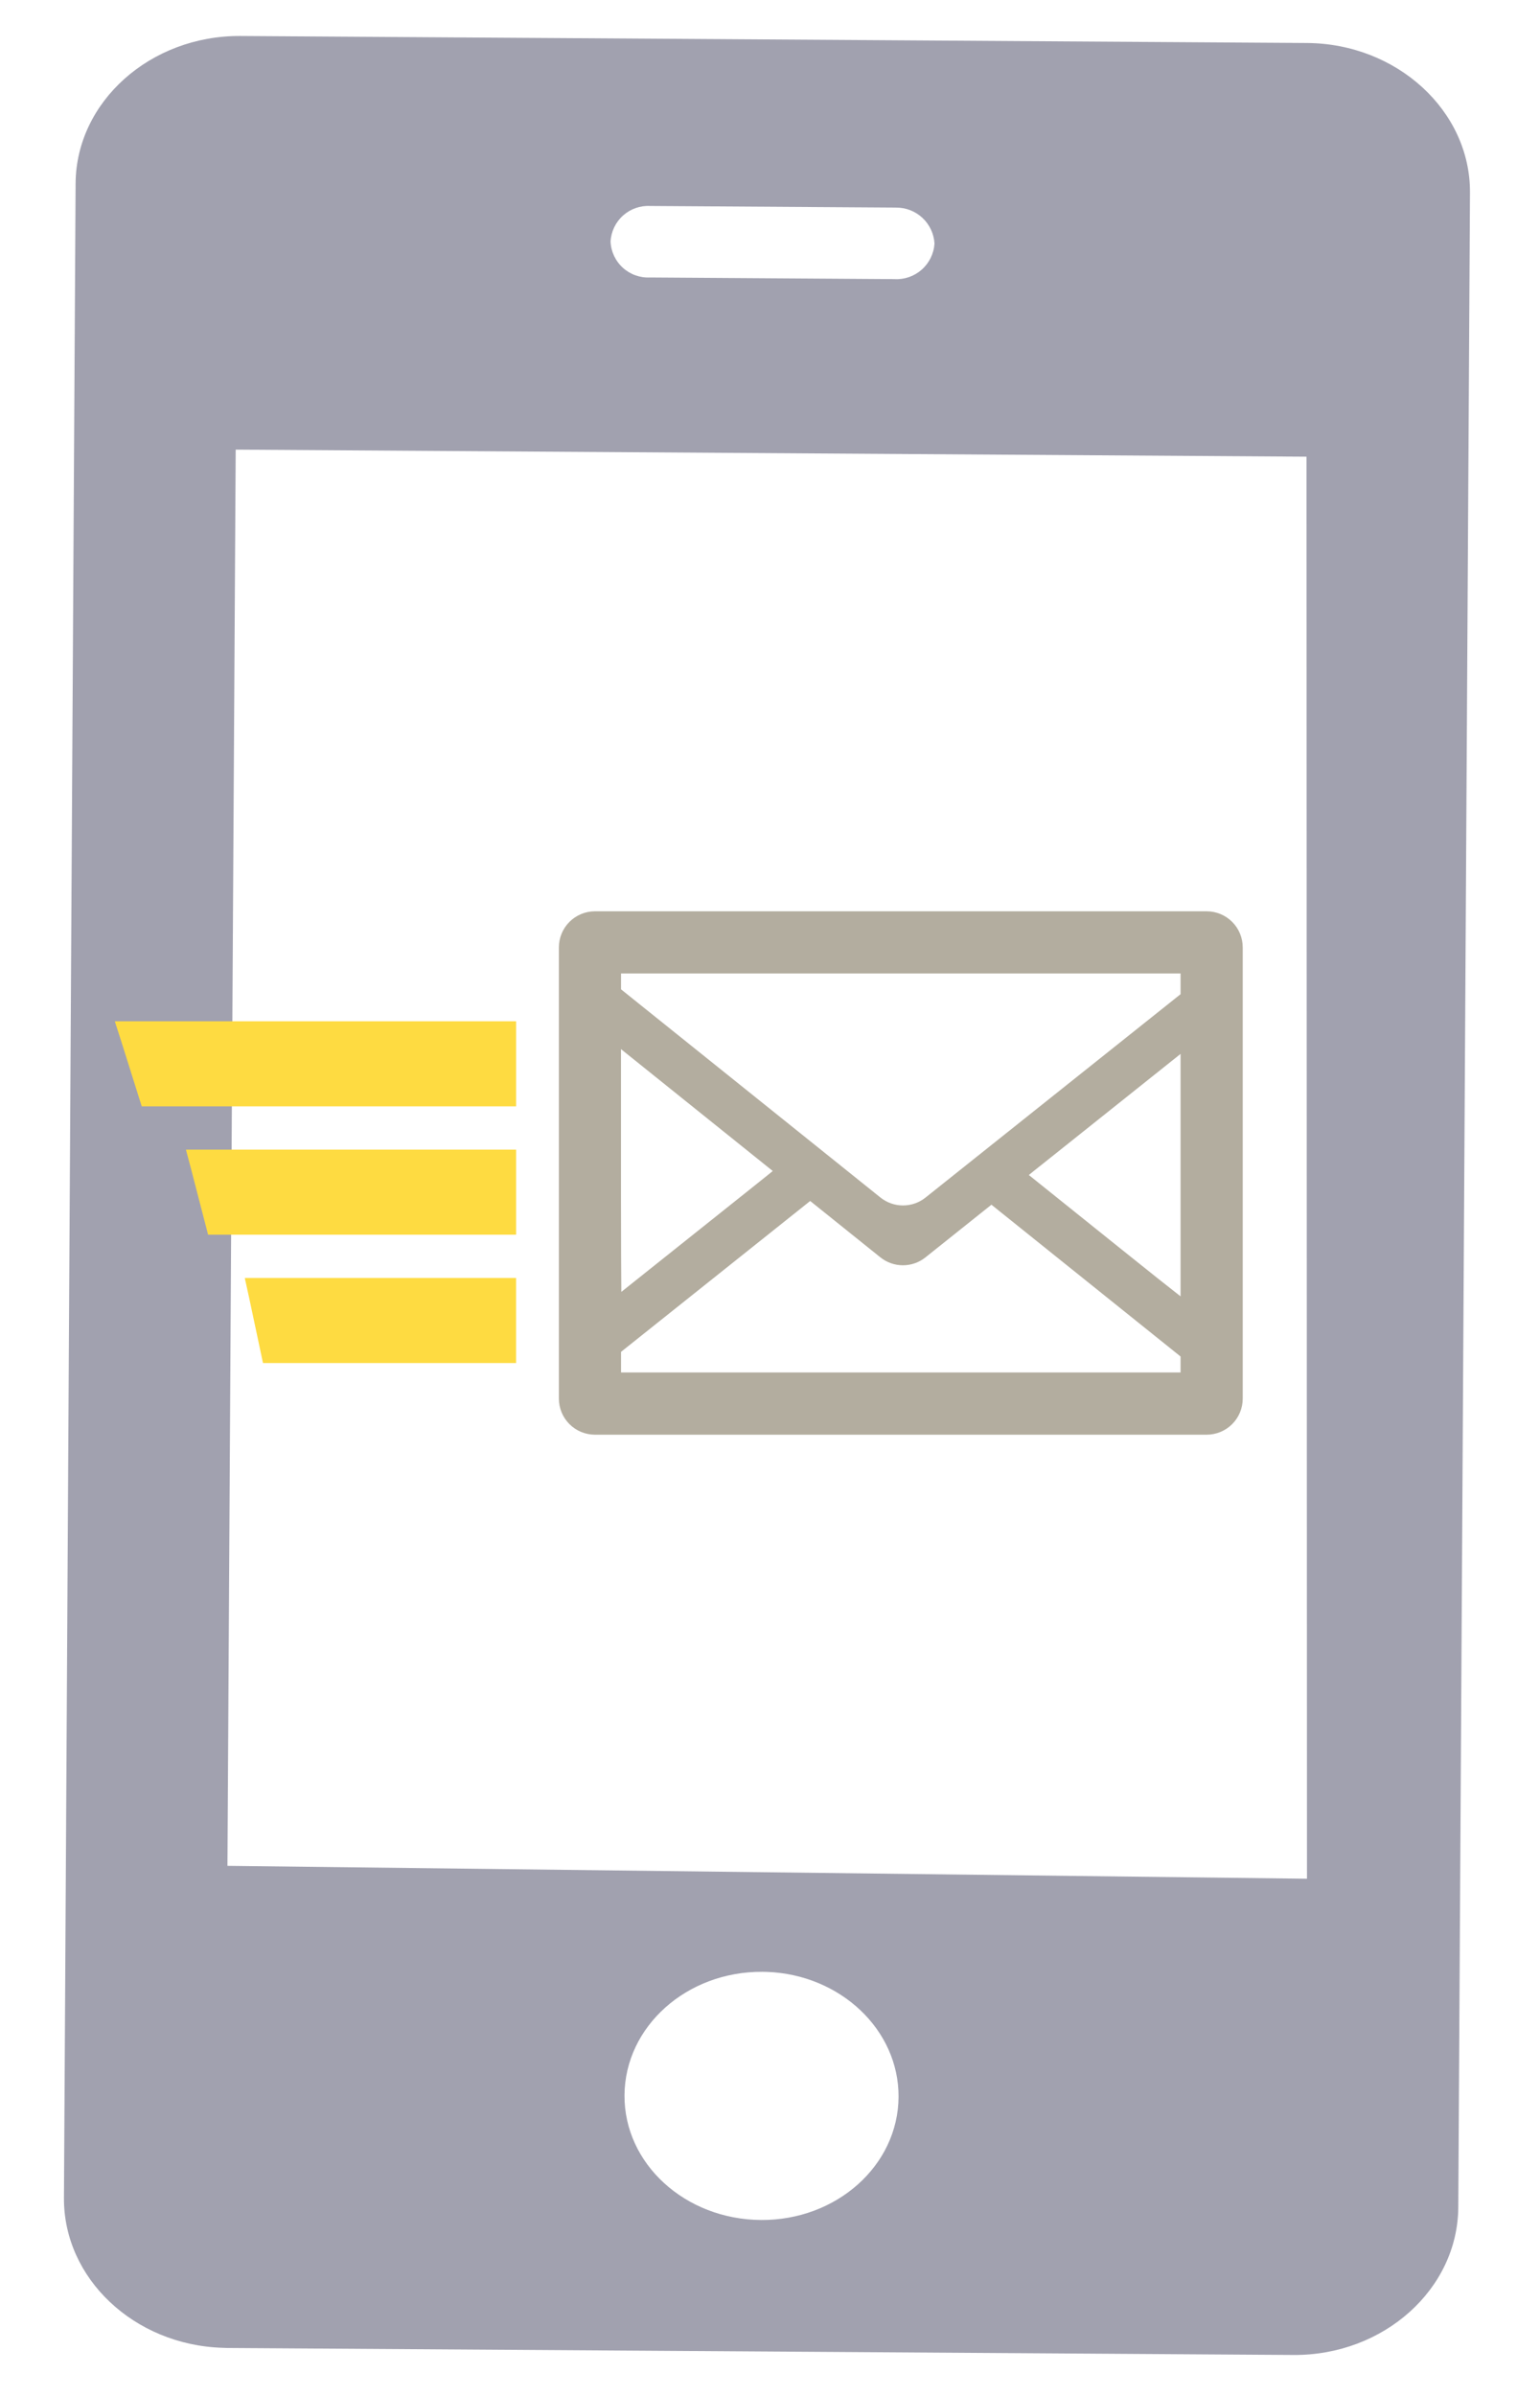
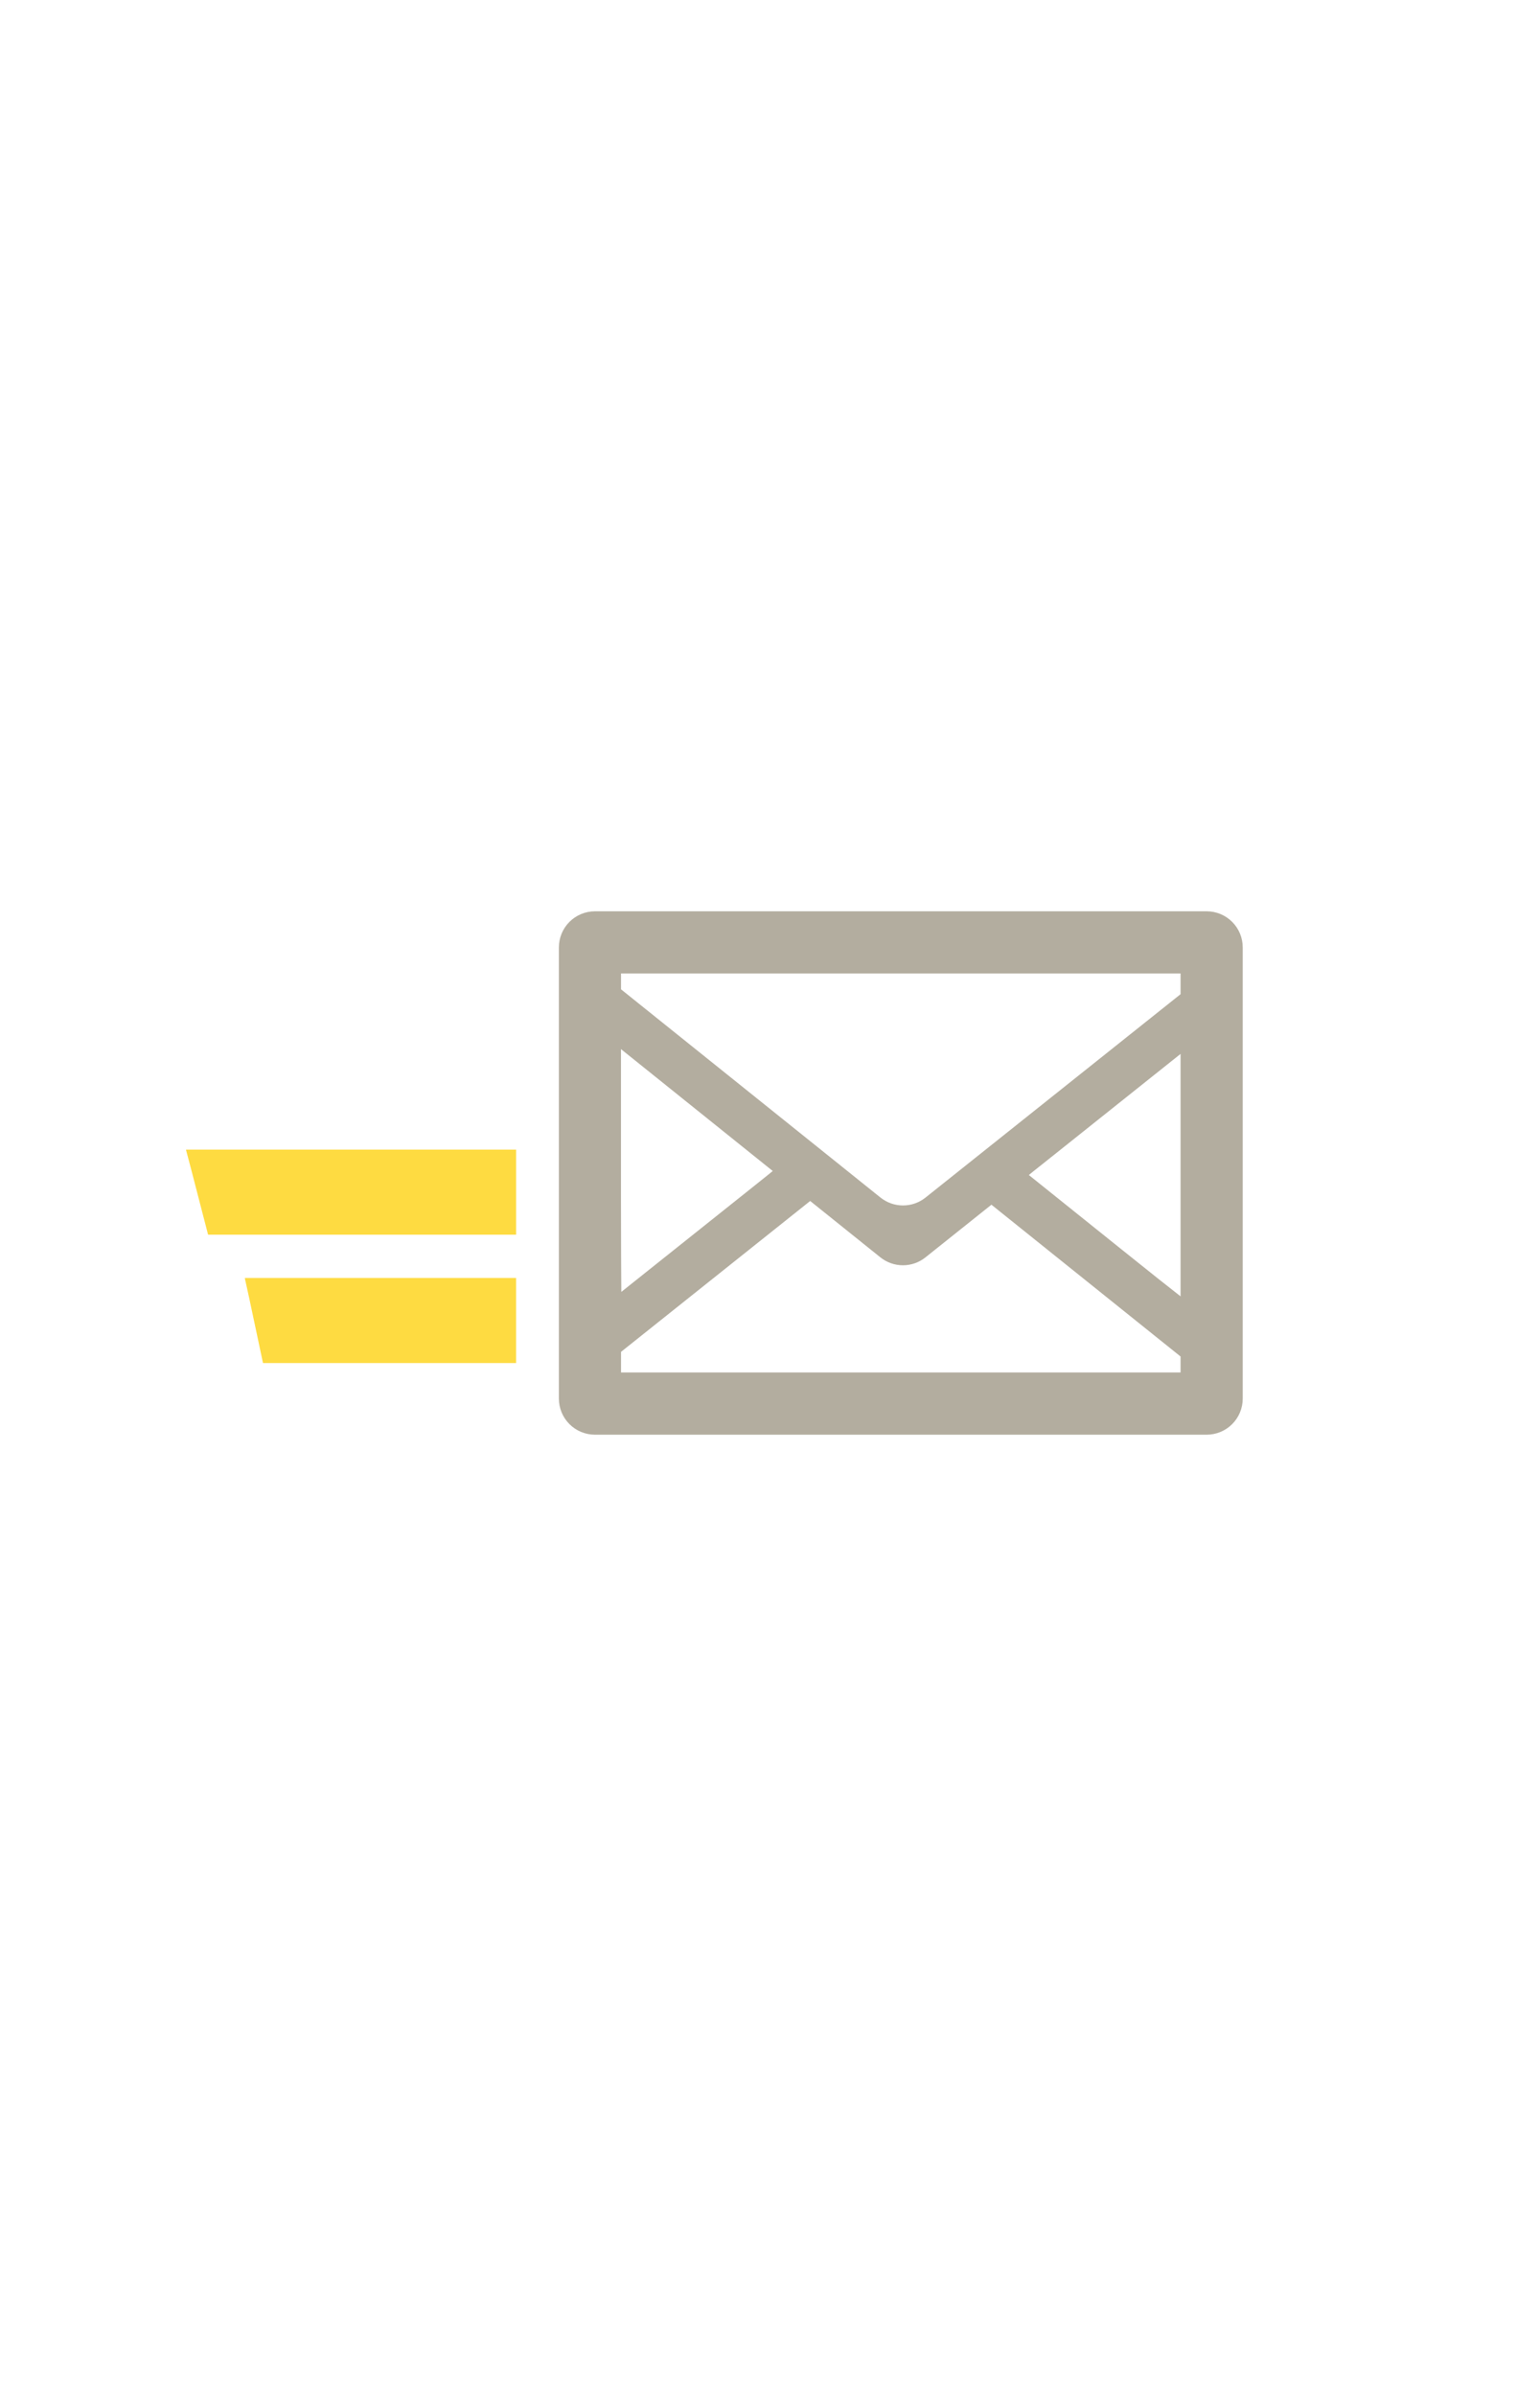
<svg xmlns="http://www.w3.org/2000/svg" width="108" height="168" viewBox="0 0 108 168" fill="none">
-   <path d="M4.485 154.123L5.302 12.861C5.338 7.135 10.541 2.483 16.866 2.524L91.655 3.015C97.973 3.055 103.121 7.777 103.09 13.504L102.269 154.768C102.236 160.517 97.034 165.169 90.712 165.128L15.923 164.637C15.804 164.633 15.686 164.629 15.568 164.624C9.407 164.415 4.456 159.767 4.485 154.123ZM53.468 138.261C48.155 138.229 43.832 142.1 43.796 146.91C43.761 151.72 48.054 155.63 53.371 155.663C58.657 155.698 62.986 151.849 63.016 147.034C63.042 142.316 58.916 138.447 53.773 138.267C53.671 138.263 53.57 138.262 53.468 138.261ZM16.529 31.528L15.951 130.83L91.658 131.734L91.626 32.022L16.529 31.528ZM62.748 14.555L45.606 14.443C44.906 14.404 44.219 14.644 43.696 15.111C43.174 15.578 42.858 16.234 42.818 16.933C42.832 17.281 42.916 17.622 43.063 17.937C43.21 18.252 43.417 18.535 43.674 18.769C43.931 19.004 44.231 19.185 44.559 19.303C44.886 19.421 45.233 19.473 45.58 19.456L62.721 19.572C63.424 19.613 64.115 19.373 64.642 18.906C65.169 18.439 65.491 17.782 65.536 17.079C65.496 16.393 65.195 15.749 64.693 15.279C64.192 14.81 63.529 14.551 62.841 14.557L62.748 14.555Z" fill="#A1A1AF" />
  <path d="M41.723 63.899H84.623C85.294 63.899 85.937 64.166 86.412 64.641C86.886 65.115 87.152 65.758 87.152 66.429V98.065C87.153 98.398 87.088 98.727 86.961 99.034C86.835 99.342 86.648 99.621 86.414 99.856C86.179 100.092 85.9 100.278 85.593 100.406C85.286 100.533 84.957 100.599 84.624 100.599H41.724C41.053 100.599 40.41 100.333 39.936 99.859C39.461 99.384 39.195 98.741 39.194 98.07V66.429C39.195 65.758 39.461 65.115 39.935 64.641C40.41 64.166 41.053 63.9 41.723 63.899ZM82.793 96.235V95.117C78.371 91.572 73.95 88.024 69.528 84.473L64.903 88.165C64.455 88.524 63.897 88.72 63.323 88.72C62.748 88.72 62.191 88.524 61.742 88.165L56.818 84.212C52.398 87.737 47.977 91.263 43.553 94.791V96.235H82.793ZM43.553 69.371C49.62 74.238 55.685 79.105 61.748 83.971C62.197 84.33 62.754 84.525 63.328 84.525C63.903 84.525 64.46 84.33 64.908 83.971C70.87 79.218 76.832 74.465 82.793 69.711V68.259H43.553V69.371ZM72.153 82.391L78.706 87.649L81.216 89.656L82.793 90.899V73.899C79.884 76.221 76.974 78.543 74.063 80.863L72.488 82.117L72.153 82.391ZM43.573 90.586C46.49 88.26 49.407 85.933 52.325 83.608L53.877 82.367L54.192 82.109C50.646 79.26 47.098 76.411 43.549 73.563V84.063L43.558 88.099L43.573 90.586Z" fill="#B3AD9F" />
-   <path d="M8.07 71.643L8.061 71.612H36.193V77.575H9.939L8.5 73.005L8.061 71.643H8.07Z" fill="#FEDB41" />
  <path d="M13.056 80.643L13.048 80.612H36.193V86.575H14.593L13.409 82.005L13.048 80.643H13.056Z" fill="#FEDB41" />
  <path d="M17.179 89.643L17.173 89.612H36.192V95.575H18.443L17.473 91.005L17.173 89.643H17.179Z" fill="#FEDB41" />
</svg>